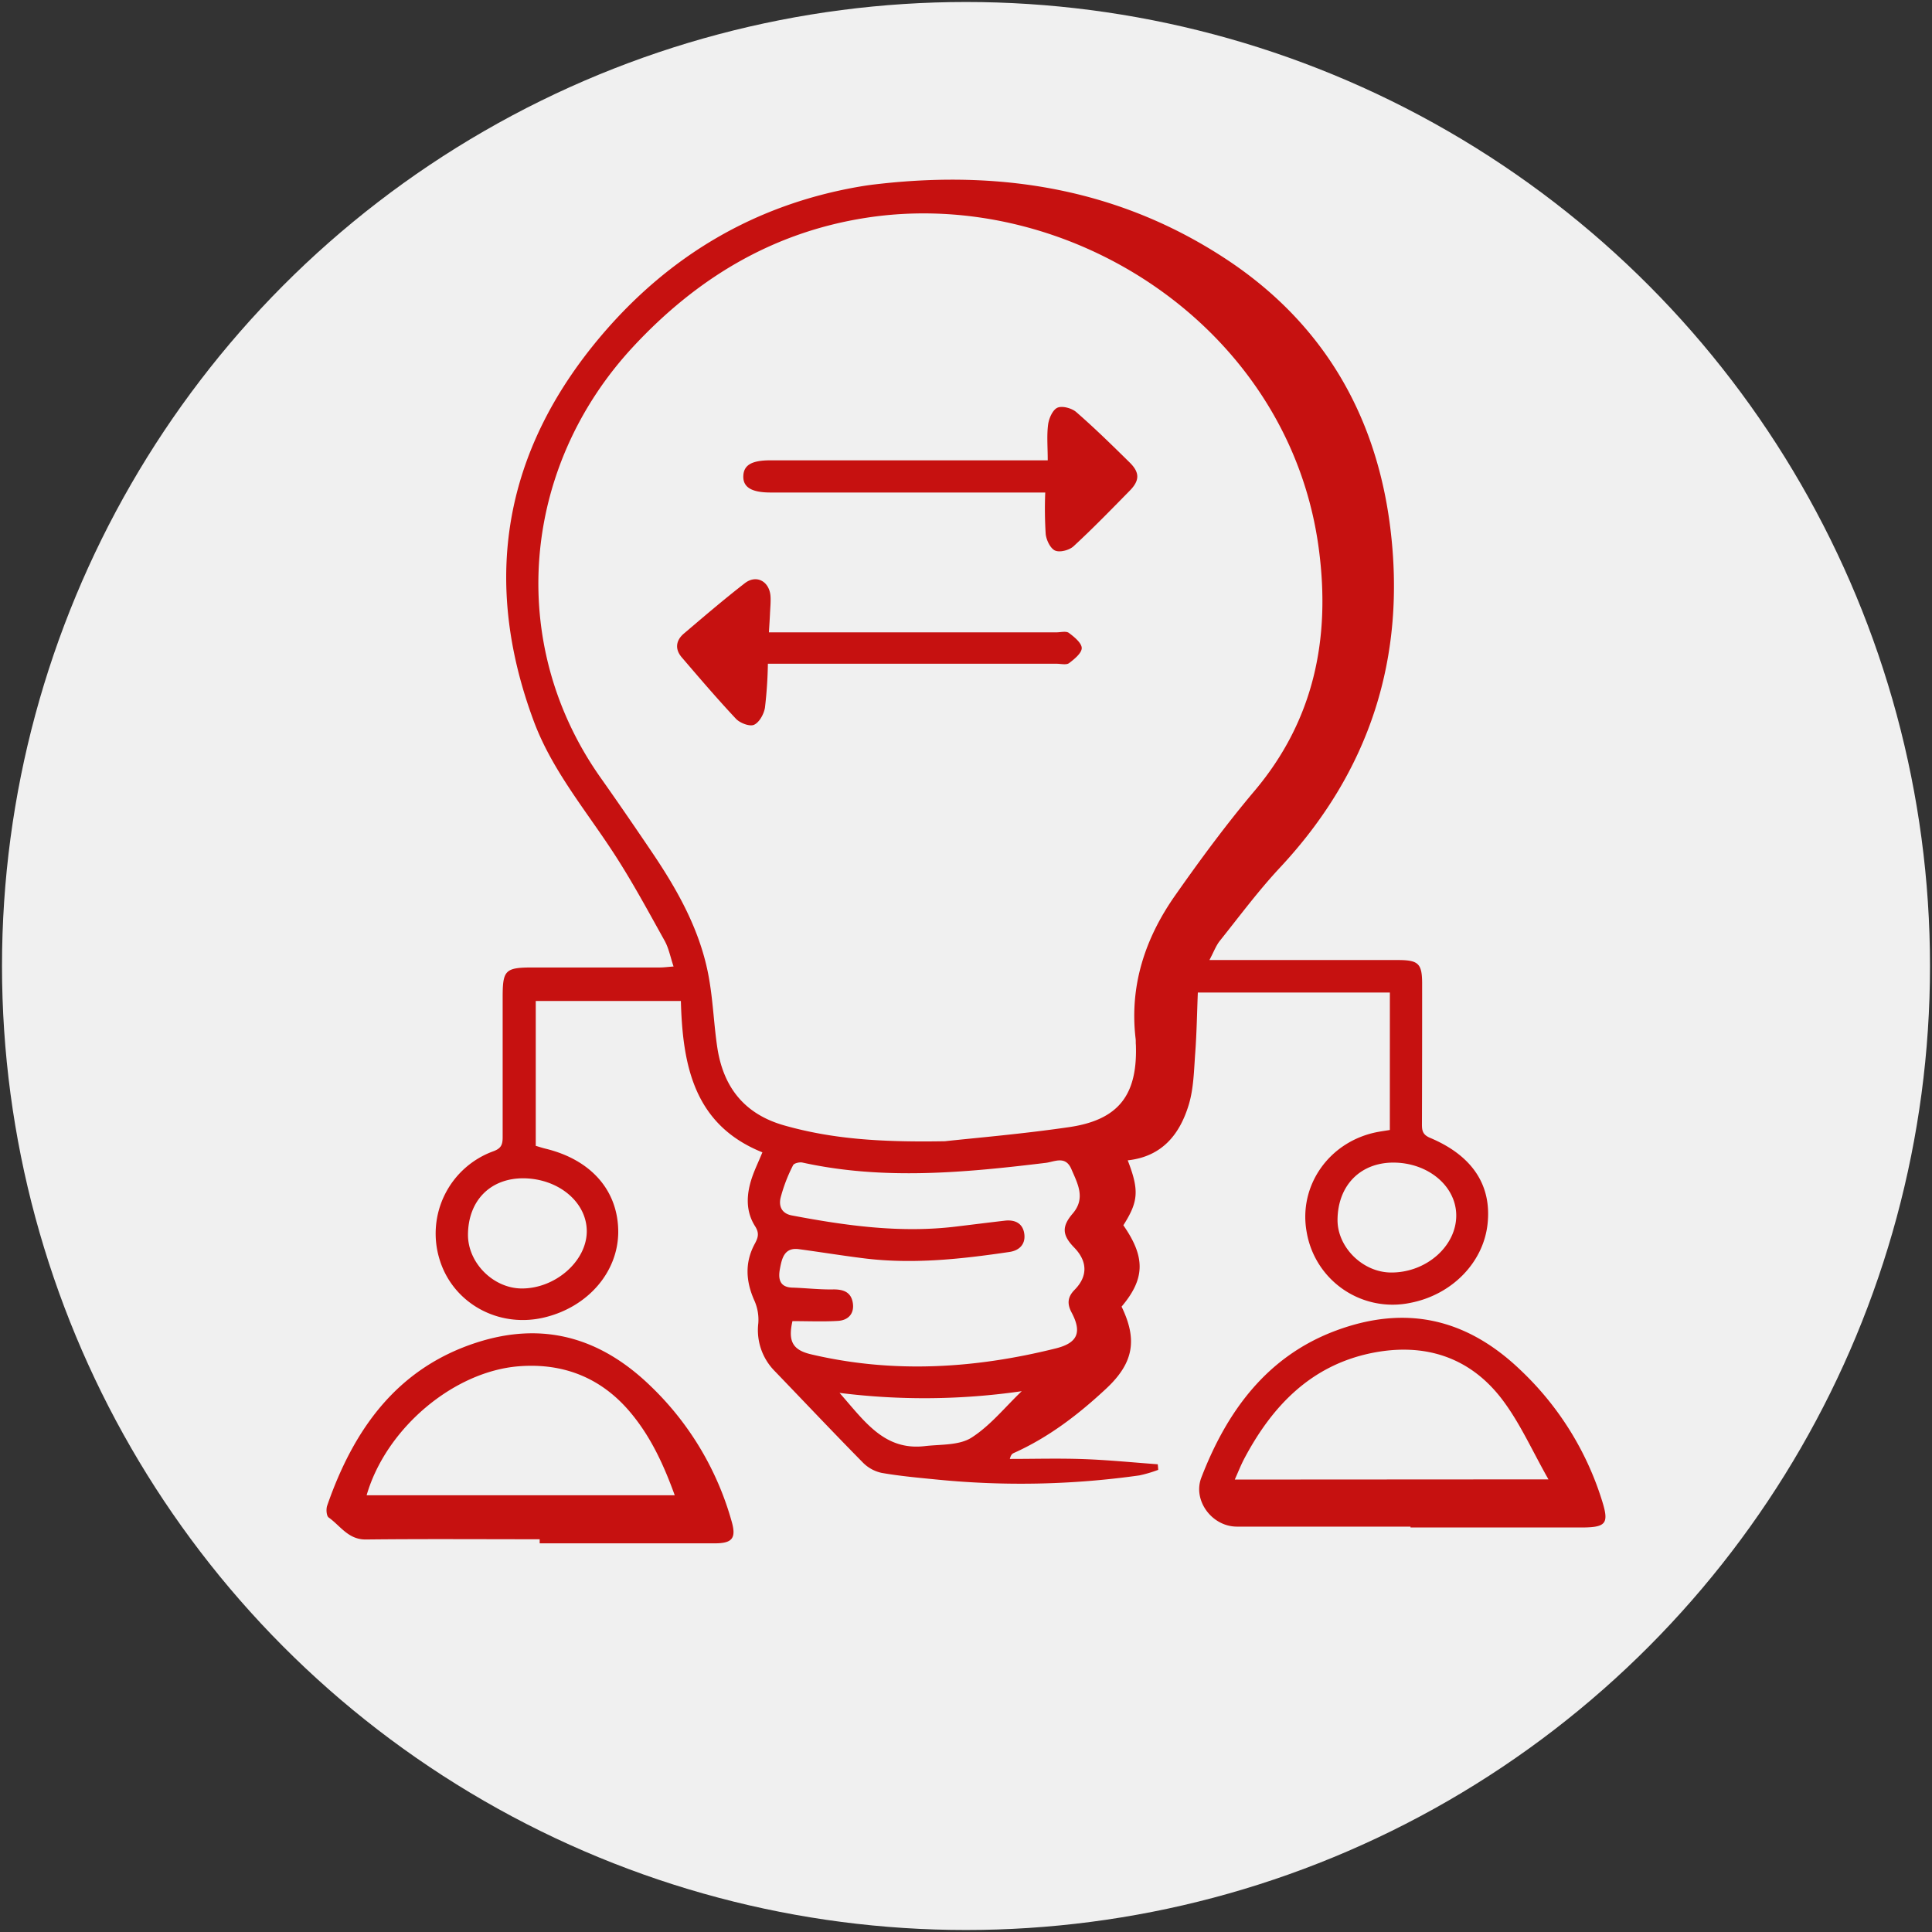
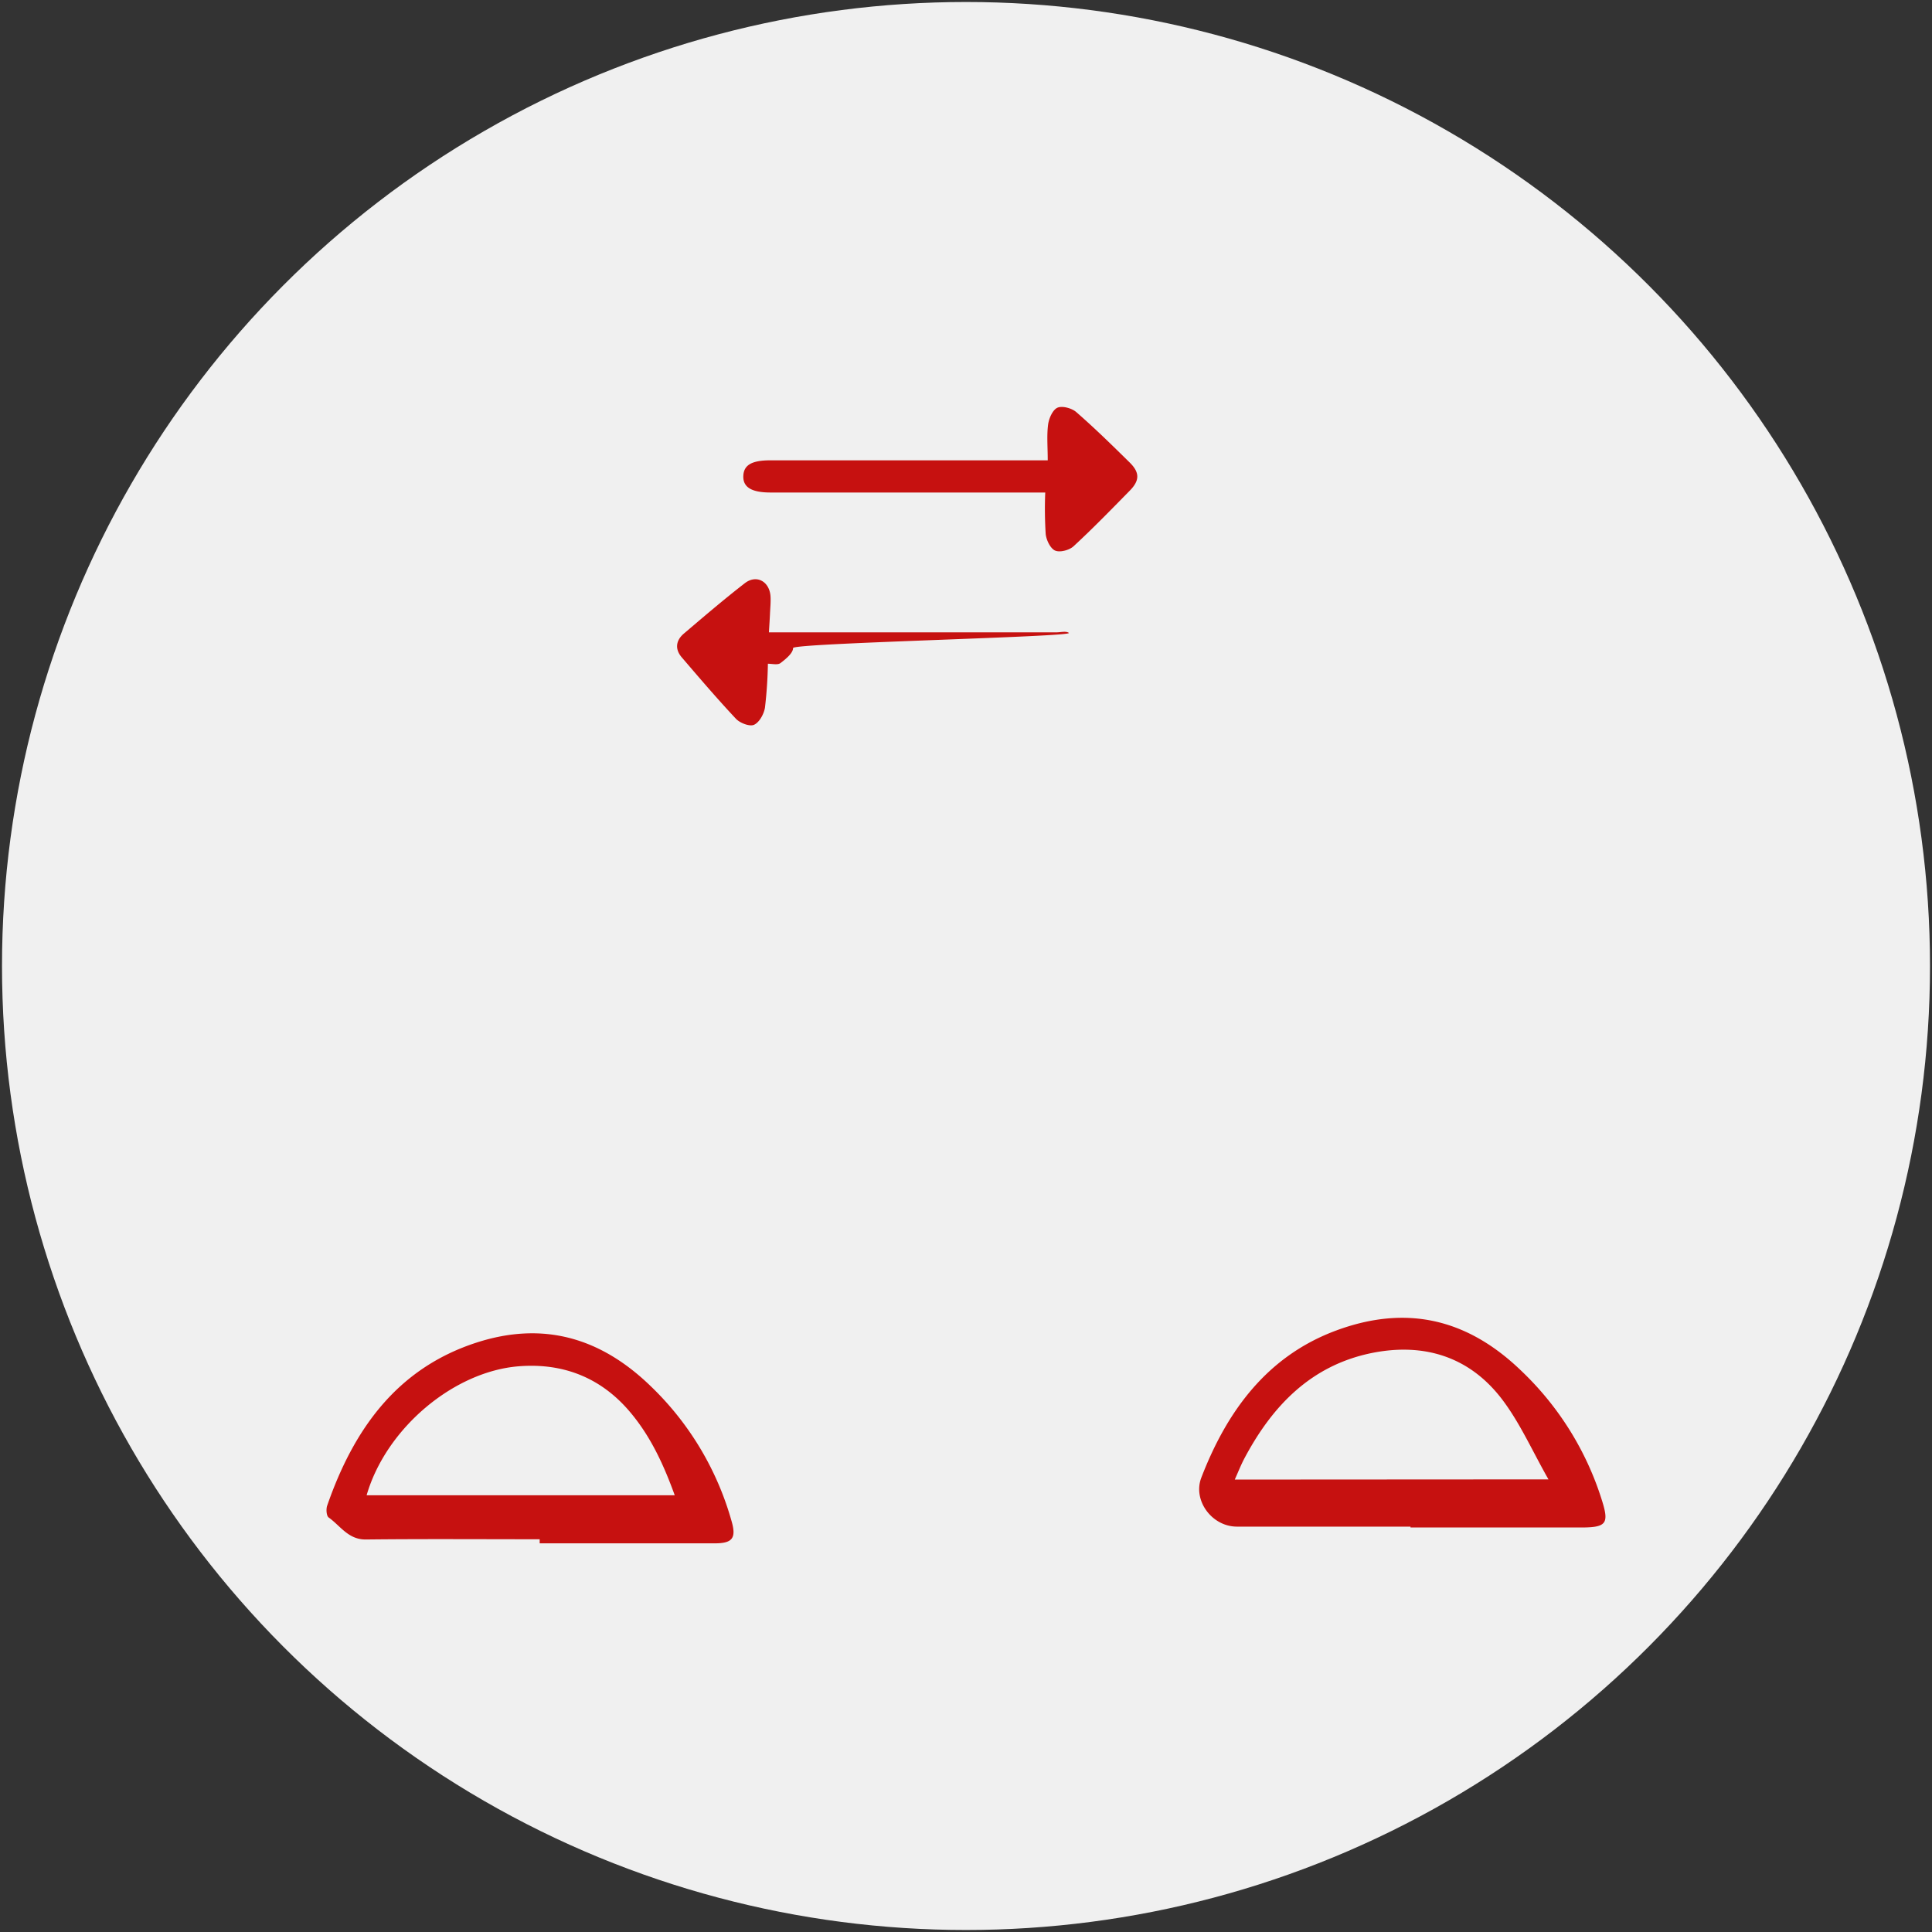
<svg xmlns="http://www.w3.org/2000/svg" id="Слой_1" data-name="Слой 1" viewBox="0 0 512 512">
  <rect x="0" y="0" width="512" height="512" fill="#333333" stroke="none" />
  <defs>
    <style>.cls-1{fill:#f0f0f0;}.cls-2{fill:#c61110;}</style>
  </defs>
  <title>Монтажная область 1</title>
  <circle class="cls-1" cx="256" cy="256" r="255.47" />
-   <path class="cls-2" d="M368.32,299.46c-1.17.19-2.16.33-3.14.51-12.84,2.39-21.2,14.19-18.88,26.64a23.09,23.09,0,0,0,27.51,18.65c10.91-2.13,19.22-10.58,20.39-20.73,1.19-10.35-3.93-18.25-15.24-23-2-.85-2.14-2-2.13-3.69q.06-18.57.05-37.12c0-5.35-.95-6.29-6.37-6.3h-50c1.14-2.14,1.73-3.81,2.78-5.12,5.22-6.53,10.22-13.28,15.91-19.37,23.87-25.56,33.53-55.8,29.22-90.22-3.76-30-18-54.29-43.58-71.1C297,50.31,266.18,45.09,233.49,48.68c-1.86.2-3.72.43-5.56.75C200.17,54.17,177.34,67.72,159.3,89c-25.79,30.46-31.78,64.75-17.81,102.21,4.81,12.88,13.7,23.44,21.12,34.83,4.89,7.5,9.16,15.43,13.52,23.26,1.11,2,1.53,4.34,2.37,6.83-1.6.12-2.57.26-3.55.26q-16.87,0-33.74,0c-7.32,0-8,.69-8,7.84,0,12.38,0,24.75,0,37.12,0,2-.38,3-2.53,3.77a23.2,23.2,0,0,0-14.22,28.54c3.5,11.69,15.65,18.43,27.87,15.46,11.48-2.78,19.46-12,19.51-22.62,0-10.91-7.11-19.13-19.23-22.08-.92-.22-1.83-.53-2.63-.76V265.27h38.46c.46,17.21,3.54,32.85,21.6,40.11-1,2.46-2,4.48-2.72,6.59-1.51,4.42-1.81,8.91.79,13,1.16,1.83.81,3-.1,4.67-2.69,5-2.36,10-.05,15.12a12.47,12.47,0,0,1,1,5.91,15.42,15.42,0,0,0,4.33,12.66c7.78,8.08,15.49,16.25,23.36,24.24a9.87,9.87,0,0,0,5,2.76c4.91.86,9.9,1.3,14.86,1.79A225,225,0,0,0,301.93,391a34.65,34.65,0,0,0,5-1.47c0-.49-.07-1-.11-1.48-6.52-.48-13-1.13-19.57-1.37s-13.09-.05-19.63-.05c.28-1.12.65-1.39,1.05-1.57,9.24-4.14,17.15-10.22,24.48-17.06s8.3-13,4.08-21.73c6.24-7.39,6.36-13.1.47-21.56,4-6.29,4.23-9.27,1.16-17.21,9.2-1,13.84-7,16.19-14.79,1.3-4.34,1.36-9.1,1.7-13.68.39-5.3.47-10.62.69-16h50.89Zm-212.82,27c-.12,7.83-8.34,15-17.18,15-7.6,0-14.4-6.83-14.3-14.39.12-9,6-14.88,14.8-14.81C148.17,312.4,155.62,318.72,155.5,326.49ZM257.44,381c-3.26,2.07-8.12,1.75-12.3,2.23-10.8,1.27-16-6.56-22.65-14.1a180,180,0,0,0,48.28-.45C266.38,372.86,262.46,377.8,257.44,381ZM284,347.86c2.79,5.27,1.54,8.05-4.2,9.48-21.5,5.36-43.11,6.69-64.86,1.57-4.87-1.14-6.15-3.46-4.93-8.8,4.16,0,8.13.18,12.07-.06,2.78-.17,4.4-2,3.91-4.85s-2.57-3.54-5.31-3.49c-3.57.06-7.15-.37-10.73-.48s-3.7-2.66-3.26-5c.5-2.59,1.09-5.72,5-5.19,5.81.78,11.6,1.73,17.42,2.45,12.89,1.58,25.67.18,38.42-1.71,2.58-.38,4.2-2,3.94-4.59-.29-2.82-2.26-4-5.07-3.71-4.34.5-8.68,1.05-13,1.57-14.71,1.79-29.14-.21-43.54-2.94-2.93-.55-3.46-2.71-3-4.67a42,42,0,0,1,3.32-8.65c.24-.52,1.71-.87,2.47-.7,21.5,4.72,43,2.68,64.48.08,2.3-.28,5.22-2,6.78,1.62,1.68,3.92,3.86,7.74.36,11.82-2.94,3.44-2.8,5.71.4,9,3.53,3.63,3.66,7.59.13,11.18C282.86,343.75,282.78,345.56,284,347.86Zm27.47-110.62c-8,11.37-12.2,24-10.51,38.12.06.5,0,1,.06,1.5.47,13.31-4.55,19.92-17.69,21.84-12.59,1.84-25.3,2.9-32.92,3.74-17.76.31-30.26-.71-42.54-4.18-10.64-3-16.23-10.2-17.8-20.8-.84-5.68-1.08-11.45-2-17.12-2-12.89-8.19-24-15.37-34.61-4.41-6.52-8.85-13-13.4-19.44-25.31-35.67-21.13-82.5,8.49-114.4,16.87-18.16,36.95-30.31,61.66-34.16C283.7,49.28,342.12,87.12,349.57,146c3,23.37-1.38,44.91-17.05,63.52C325.05,218.36,318.14,227.74,311.47,237.24Zm74.45,84.89c0,8.16-8,15.17-17.3,15.1-7.52-.05-14.26-6.75-14.16-14.07.12-9,6-15,14.68-15.06C378.44,308.07,385.92,314.33,385.92,322.13Z" />
  <path class="cls-2" d="M424.52,397.58A80.46,80.46,0,0,0,403,363.13c-14.39-13.82-30.5-17.32-48.82-10.56s-29,21.32-35.81,39c-2.33,6,2.74,12.95,9.36,13q23,0,46.07,0v.23h45.7C425.72,404.73,426.44,403.65,424.52,397.58Zm-97.29-5.48c1-2.25,1.66-3.92,2.49-5.5,7.37-13.93,17.59-24.66,33.62-28,14-2.88,26.24.9,34.93,12.51,4.62,6.17,7.82,13.42,12.09,20.94Z" />
  <path class="cls-2" d="M172.35,367.26c-13.36-12.91-28.56-17.1-46-11.48-21.19,6.83-32.67,23.1-39.64,43.22-.33.93-.21,2.72.39,3.15,3.1,2.2,5.2,5.88,9.85,5.83,15.36-.17,30.71-.06,46.07-.06V409q23.22,0,46.43,0c4.73,0,5.73-1.45,4.39-6A79.27,79.27,0,0,0,172.35,367.26Zm-75.19,29c5.13-17.73,23.08-32.87,40.44-34.19,11.82-.9,21.86,3.12,29.53,12.32,5.34,6.38,8.77,13.82,11.68,21.87Z" />
  <path class="cls-2" d="M285.18,109.17c-1.18-1-3.68-1.69-4.95-1.12s-2.25,2.82-2.47,4.45c-.38,2.93-.1,6-.1,9.49H204.17c-4.92,0-7.06,1.23-7.18,4.11-.13,3,2.13,4.42,7.25,4.42H277a106.32,106.32,0,0,0,.12,11c.17,1.6,1.23,3.83,2.5,4.39s3.77-.11,4.89-1.15c5.14-4.74,10-9.75,14.92-14.76,2.62-2.68,2.63-4.79-.05-7.43C294.74,118,290.08,113.43,285.18,109.17Z" />
-   <path class="cls-2" d="M283.25,167.72c-.73-.54-2.17-.14-3.3-.14H203.77c.12-2,.22-3.48.29-5s.22-3,.14-4.49c-.24-4-3.71-5.93-6.81-3.54-5.52,4.28-10.84,8.83-16.16,13.36-2.13,1.81-2.42,4.12-.56,6.29,4.71,5.5,9.41,11,14.37,16.29,1.07,1.13,3.62,2.11,4.78,1.59,1.4-.62,2.62-2.83,2.9-4.53a114.92,114.92,0,0,0,.78-11.65H280c1.13,0,2.57.38,3.31-.16,1.42-1.07,3.37-2.67,3.36-4S284.69,168.78,283.25,167.72Z" />
+   <path class="cls-2" d="M283.25,167.72c-.73-.54-2.17-.14-3.3-.14H203.77c.12-2,.22-3.48.29-5s.22-3,.14-4.49c-.24-4-3.71-5.93-6.81-3.54-5.52,4.28-10.84,8.83-16.16,13.36-2.13,1.81-2.42,4.12-.56,6.29,4.71,5.5,9.41,11,14.37,16.29,1.07,1.13,3.62,2.11,4.78,1.59,1.4-.62,2.62-2.83,2.9-4.53a114.92,114.92,0,0,0,.78-11.65c1.13,0,2.57.38,3.31-.16,1.42-1.07,3.37-2.67,3.36-4S284.69,168.78,283.25,167.72Z" />
</svg>